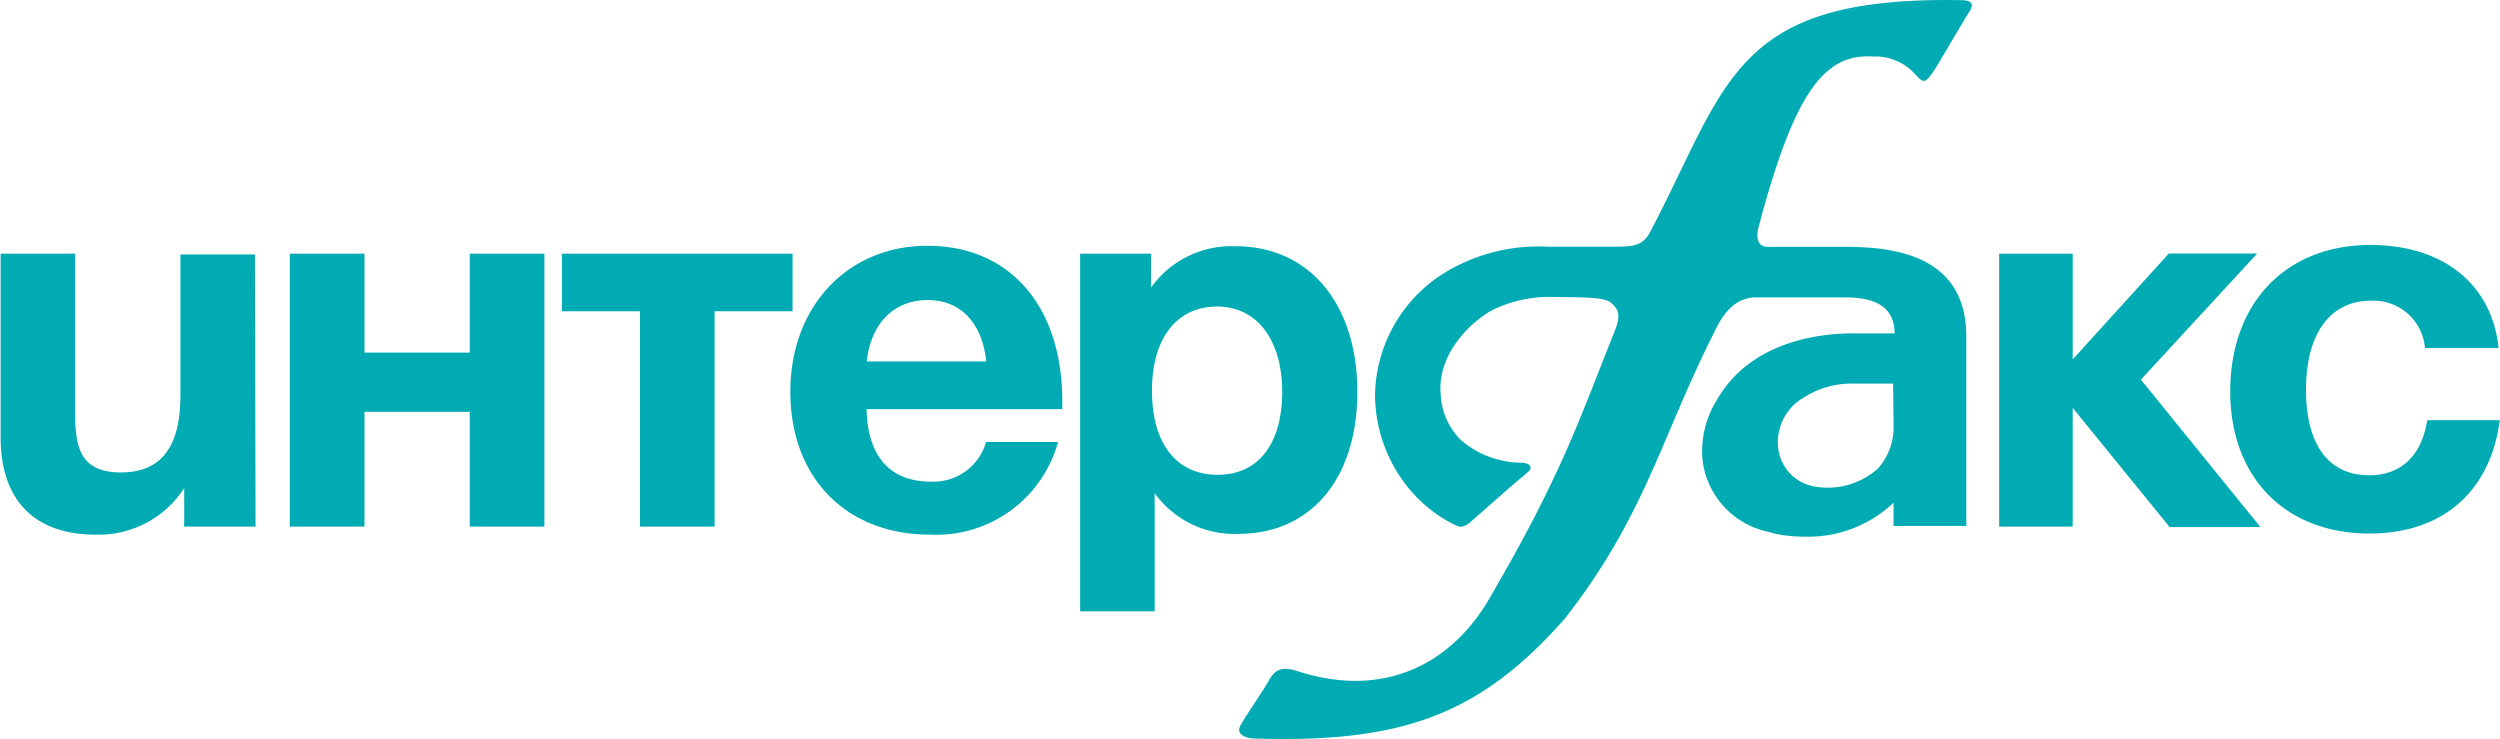
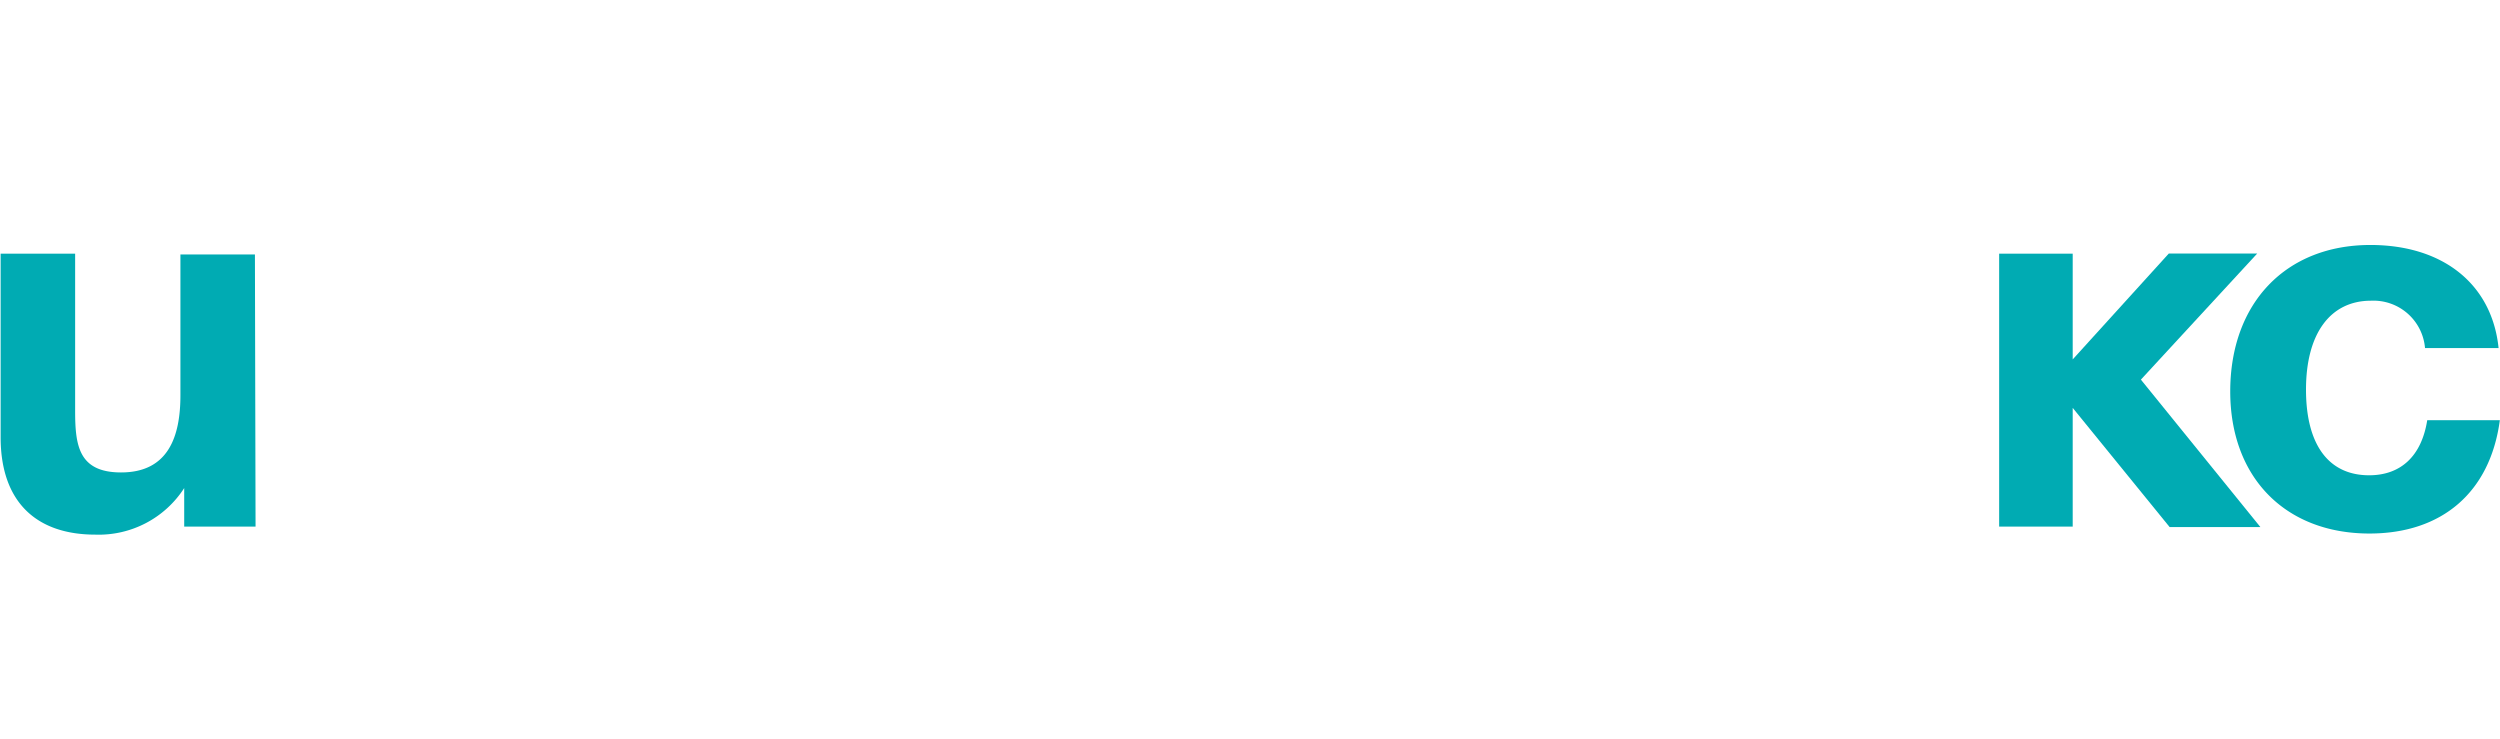
<svg xmlns="http://www.w3.org/2000/svg" id="Layer_1" data-name="Layer 1" viewBox="0 0 158.38 46.82">
  <defs>
    <style>.cls-1{fill:#00abb3;}</style>
  </defs>
  <title>InterFax_logo</title>
  <polygon class="cls-1" points="143.2 33.39 135.63 24.05 143 16.06 137.4 16.06 131.31 22.77 131.31 16.07 126.65 16.07 126.65 33.36 131.31 33.36 131.31 25.84 137.45 33.39 143.2 33.39" />
  <path class="cls-1" d="M357.43,307.35h-4.52v-2.44a6.44,6.44,0,0,1-5.63,2.95c-3.72,0-6-2.05-6-6.17V290.06H346V300c0,2.18.2,3.92,2.91,3.92,3,0,3.76-2.28,3.76-4.89v-8.92h4.72Z" transform="translate(-341.24 -273.99)" />
-   <path class="cls-1" d="M371,307.35v-7.27h-6.67v7.27h-4.73V290.06h4.73v6.27H371v-6.27h4.73v17.29Z" transform="translate(-341.24 -273.99)" />
-   <path class="cls-1" d="M386.51,293.71v13.64h-4.73V293.71h-4.94v-3.65h14.61v3.65Z" transform="translate(-341.24 -273.99)" />
-   <path class="cls-1" d="M400.16,307.86c-5.33,0-8.85-3.62-8.85-9.05s3.65-9.25,8.68-9.25c5.23,0,8.55,3.82,8.55,9.88v.47h-12.4c.06,3,1.5,4.59,4.05,4.59a3.46,3.46,0,0,0,3.52-2.51h4.56A8,8,0,0,1,400.16,307.86ZM400,293c-2.11,0-3.59,1.47-3.85,3.89h7.57C403.51,294.79,402.37,293,400,293Z" transform="translate(-341.24 -273.99)" />
-   <path class="cls-1" d="M414.16,292.21a6.27,6.27,0,0,1,5.36-2.62c4.66,0,7.71,3.65,7.71,9.22s-3,9-7.51,9a6.22,6.22,0,0,1-5.33-2.58v7.49h-4.72V290.06h4.49Zm.06,6.53c0,3.35,1.55,5.33,4.16,5.33s4.09-2,4.09-5.26-1.58-5.4-4.12-5.4S414.22,295.39,414.22,298.74Z" transform="translate(-341.24 -273.99)" />
  <path class="cls-1" d="M491.35,307.79c-5.33,0-8.82-3.55-8.82-9,0-5.6,3.52-9.28,8.88-9.28,4.63,0,7.71,2.51,8.12,6.53h-4.66a3.28,3.28,0,0,0-3.42-3c-2.58,0-4.12,2.08-4.12,5.63s1.47,5.43,4,5.43c2,0,3.32-1.21,3.68-3.49h4.6C499,305.18,495.94,307.79,491.35,307.79Z" transform="translate(-341.24 -273.99)" />
-   <path class="cls-1" d="M458.25,289.63h-5c-.89,0-.67-1-.6-1.25,2.24-8.47,4.14-11,7.21-10.81a3.38,3.38,0,0,1,2.65,1.06c.6.59.61.94,1.63-.78l1.64-2.77c.24-.4.85-1.06-.29-1.08-14.55-.26-14.76,5.3-19.75,14.76-.53.89-1.1.86-2.78.86h-3.64a11.41,11.41,0,0,0-6.86,1.84,9.3,9.3,0,0,0-4.11,7.62,9.42,9.42,0,0,0,2.1,5.8,8.8,8.8,0,0,0,2.95,2.36c.32.15.4.12.51.1a1.32,1.32,0,0,0,.56-.34c2.47-2.18,2.62-2.3,3.56-3.1.39-.35.09-.56-.36-.6a5.91,5.91,0,0,1-3.9-1.45,4.38,4.38,0,0,1-1.26-2.87c-.22-2.4,1.65-4.42,3.24-5.33a8.21,8.21,0,0,1,4.05-.84c2.53,0,3.23.09,3.56.41s.61.64.21,1.65c-2.39,6-3.43,9.25-8,17.08-2.26,3.88-6.44,6.42-12.19,4.54-1.33-.43-1.57.32-1.93.91s-1.47,2.22-1.65,2.6c-.27.58.49.77.91.78,9.25.28,14.24-1.43,19.69-7.63,5.08-6.52,6.08-11.47,9.43-18.09.52-1.14,1.28-2.19,2.59-2.23h5.72c2.1,0,3.11.73,3.13,2.28h-2.47c-.92,0-6.36-.07-8.8,4.23a6.14,6.14,0,0,0-.9,3.81h0a5.29,5.29,0,0,0,4.16,4.53h0a5.86,5.86,0,0,0,1,.22h0a9.81,9.81,0,0,0,1.36.09,7.87,7.87,0,0,0,5.58-2.15v1.47h4.61v-12C465.81,290.44,461.74,289.63,458.25,289.63Zm2.95,11.58a3.89,3.89,0,0,1-1,2.47,4.76,4.76,0,0,1-4.16,1.1,2.79,2.79,0,0,1-2.14-2.34,3.26,3.26,0,0,1,1.62-3.27,5.61,5.61,0,0,1,3.1-.88h2.55S461.2,300.22,461.2,301.21Z" transform="translate(-341.24 -273.99)" />
</svg>